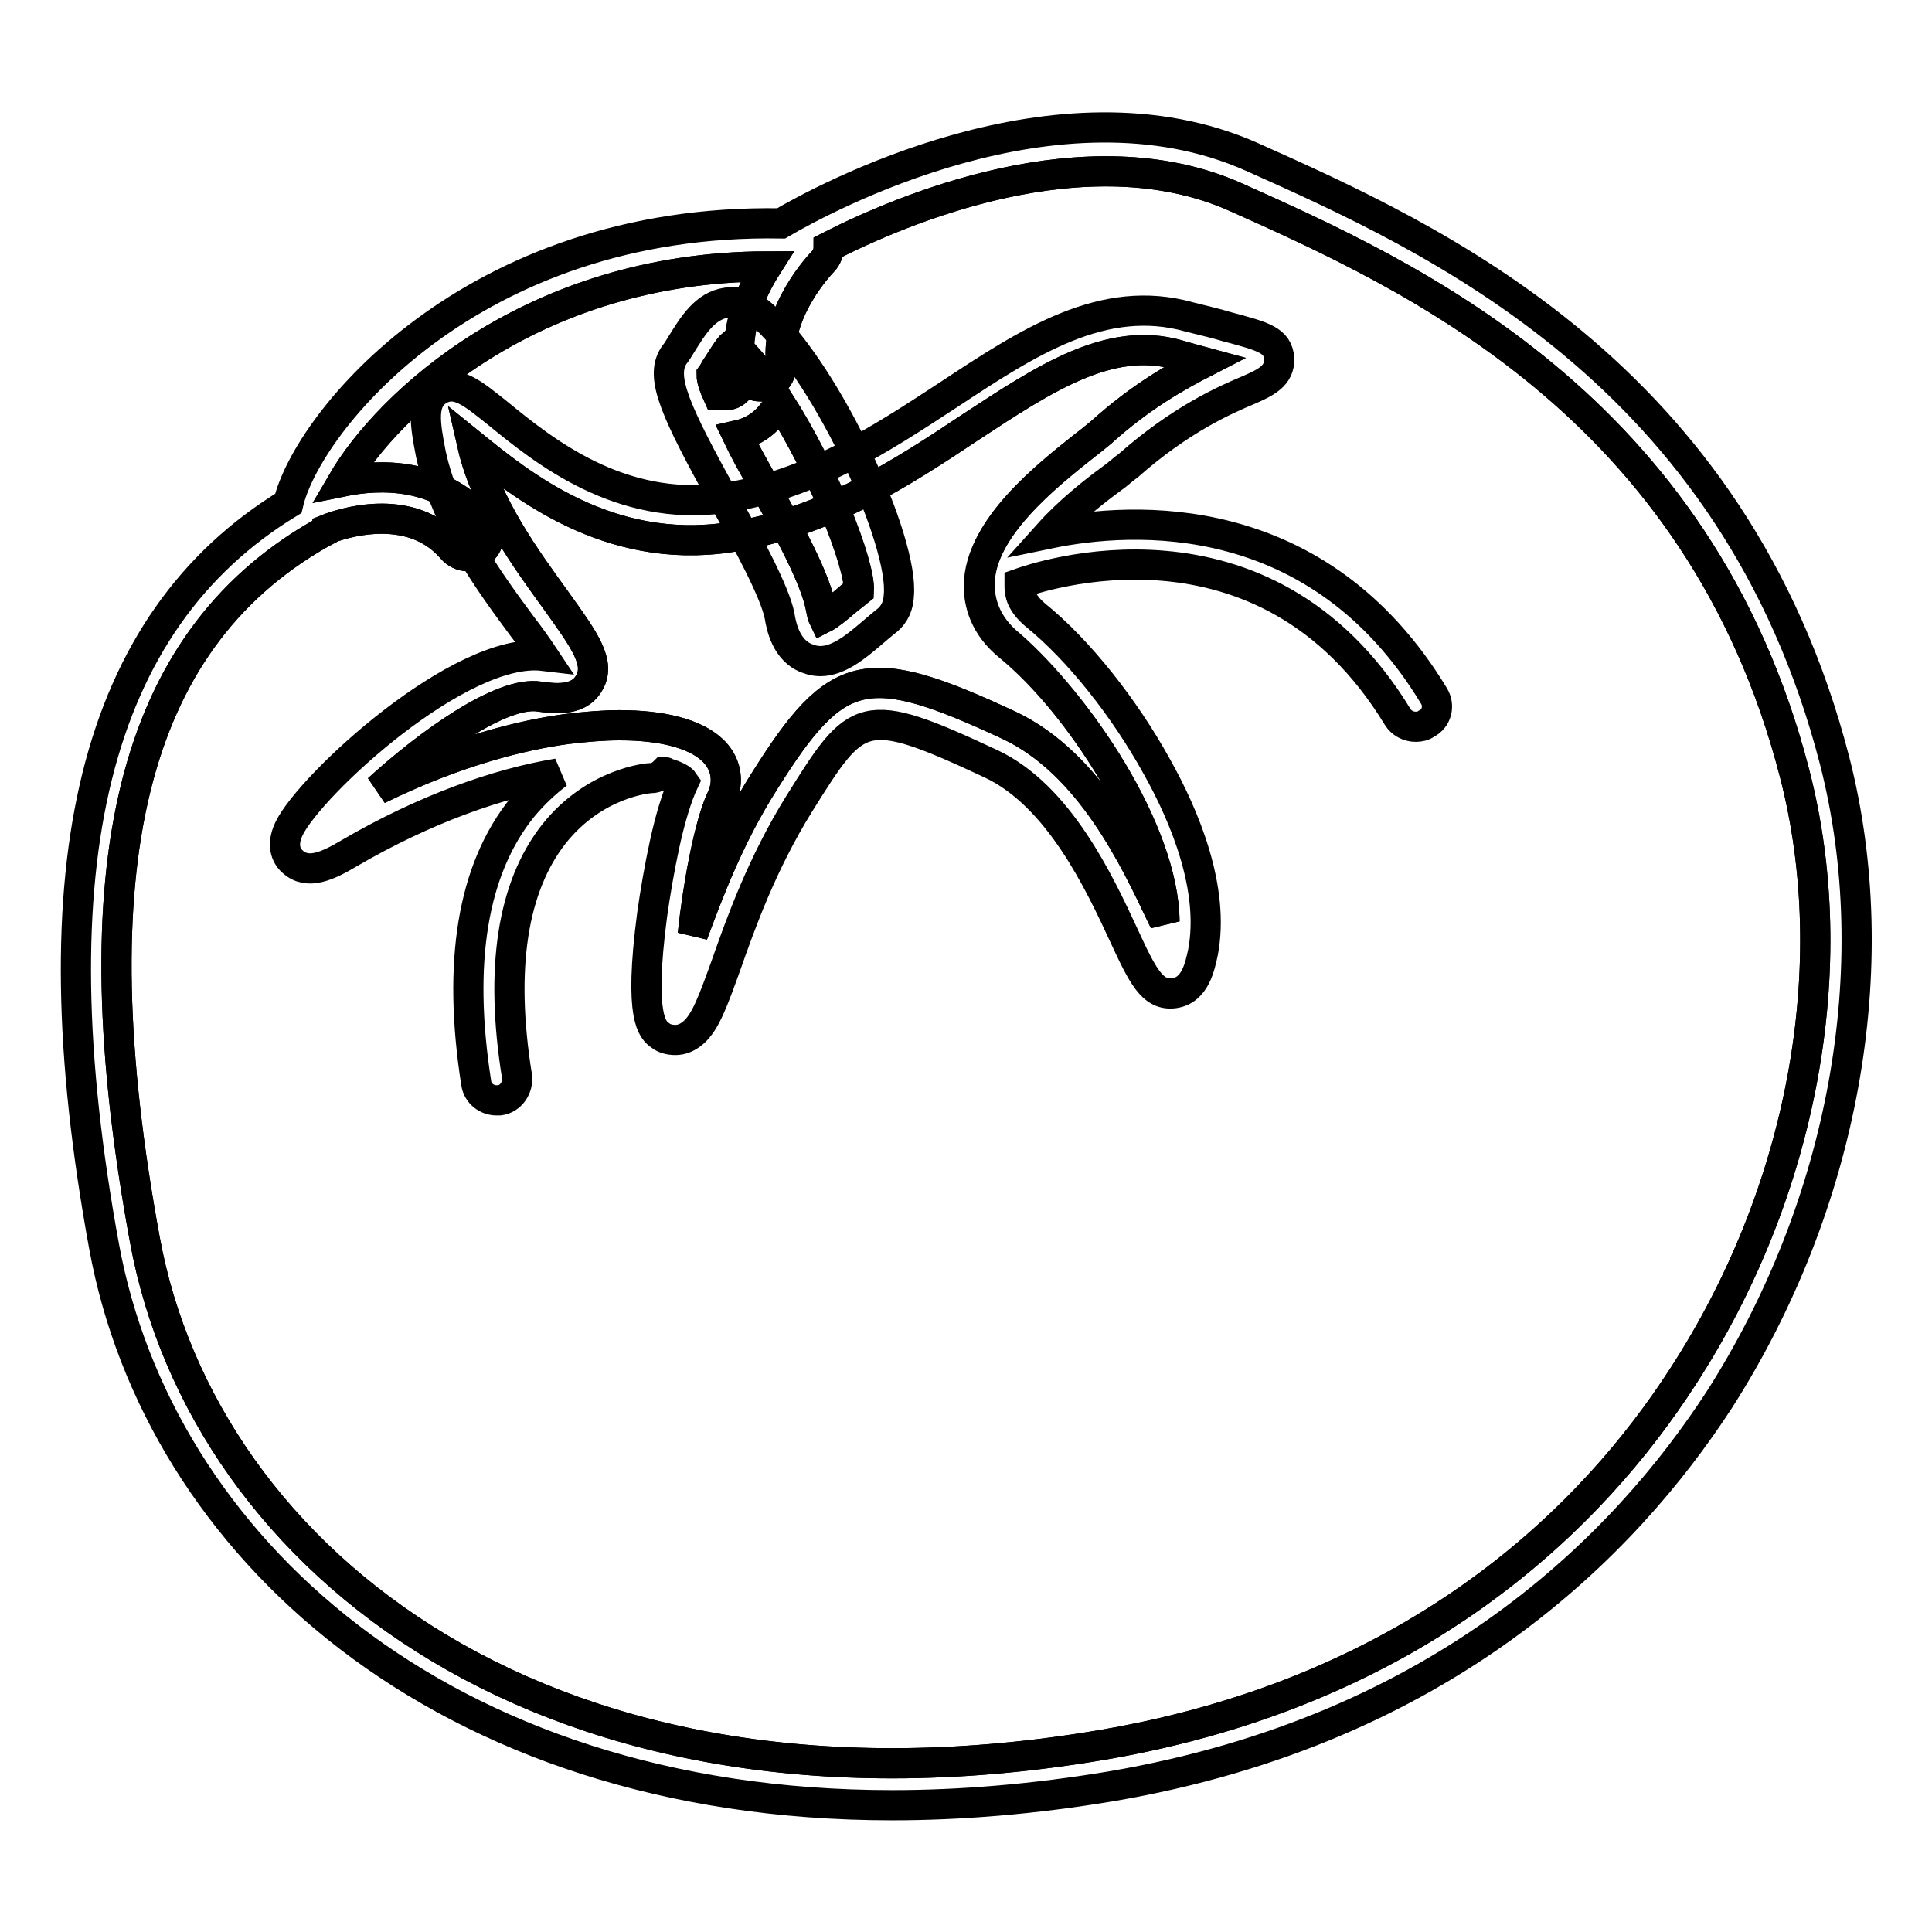
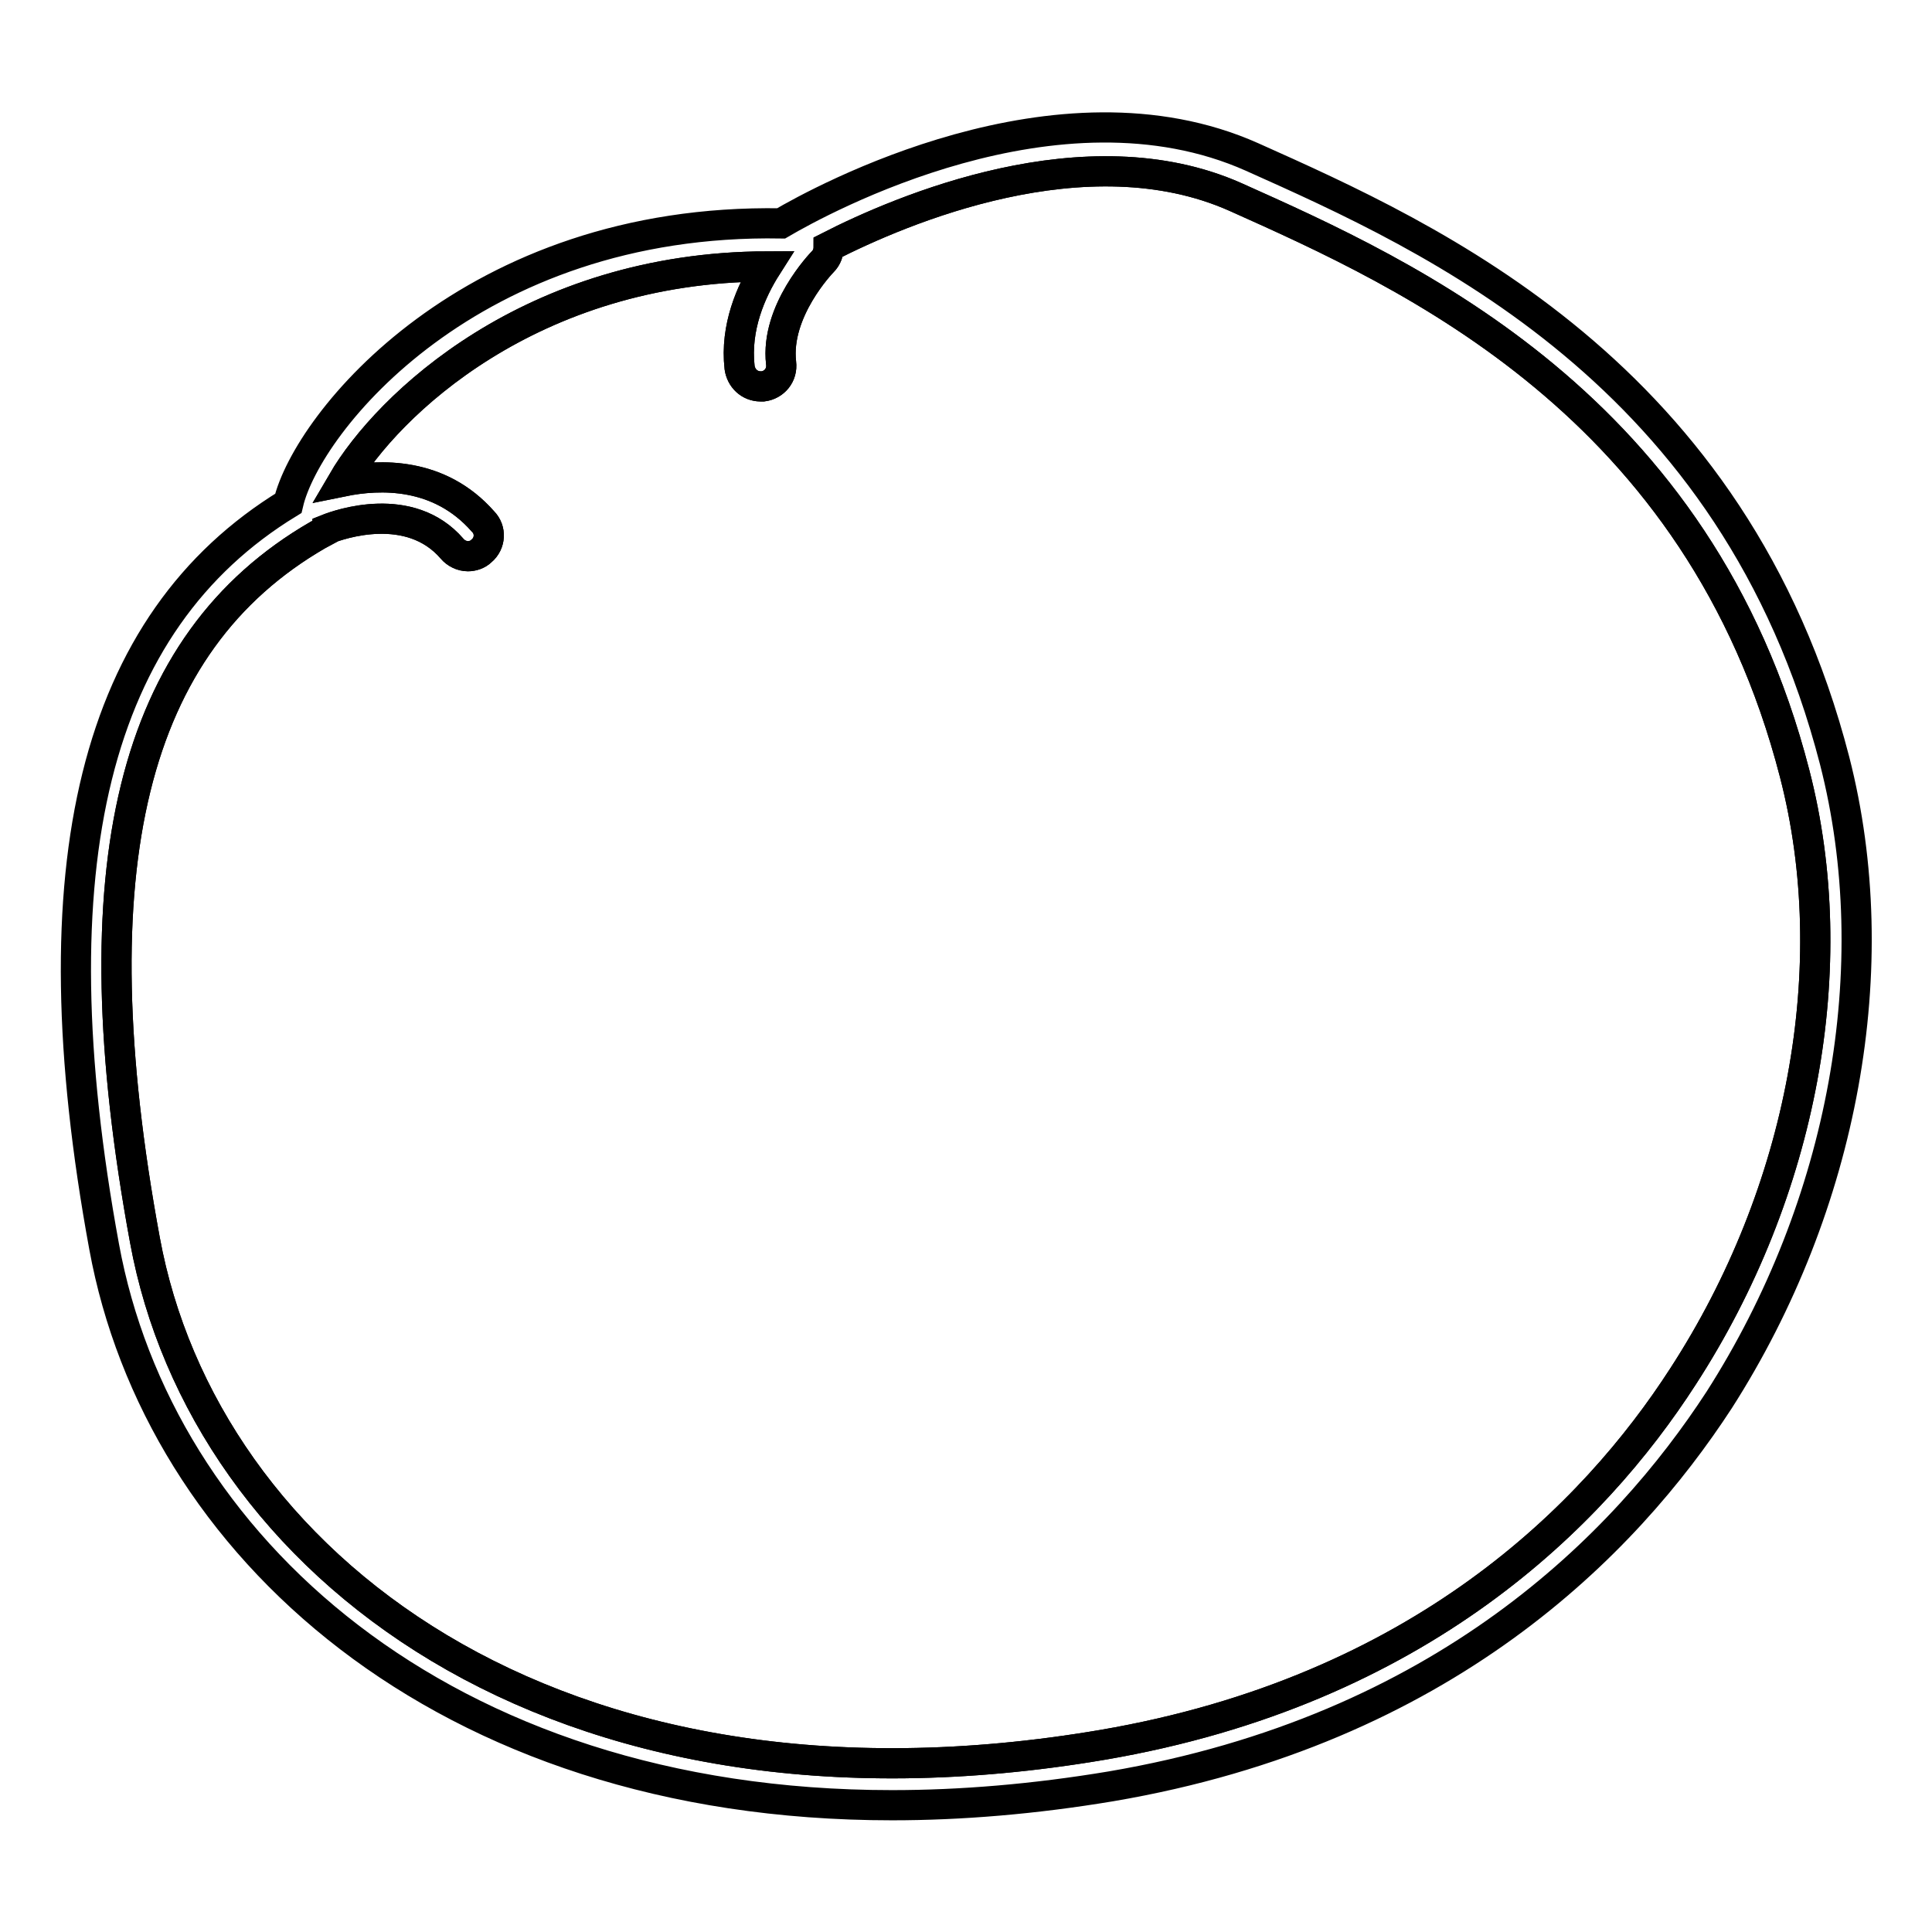
<svg xmlns="http://www.w3.org/2000/svg" version="1.1" x="0px" y="0px" viewBox="0 0 256 256" enable-background="new 0 0 256 256" xml:space="preserve">
  <g>
    <path stroke-width="4" fill-opacity="0" stroke="#000000" d="M243.1,100.8c-13.3-51.5-53.3-69.3-77.2-80c-25.8-11.5-57.1,5.7-62.4,8.8C62.4,28.9,40.7,56,38.2,66.7 c-25.7,15.7-33.7,47.9-24.4,98.5c7.2,39.3,44.6,74,104.4,74c9.1,0,18.8-0.8,29-2.5c44.1-7.5,68.1-32,80.6-51.2 C244.3,159.7,250.1,128.1,243.1,100.8L243.1,100.8z M223,182.4c-11.8,18.3-34.8,41.6-76.9,48.8c-73,12.4-119.1-24.3-126.9-66.9 c-9.1-49.4-1.8-79.1,22.9-93.4l1.3-0.7v-0.1c1.5-0.6,10.9-3.9,16.5,2.6c0.5,0.6,1.3,1,2.1,1c0.6,0,1.3-0.2,1.8-0.7 c1.2-1,1.3-2.8,0.2-3.9c-5.8-6.6-13.7-6.3-18.6-5.3c5.9-10.1,24.9-28.4,56.2-28.5c-2.1,3.3-4.2,8.1-3.6,13.4 c0.2,1.4,1.3,2.5,2.8,2.5h0.3c1.5-0.2,2.6-1.5,2.4-3.1c-0.8-6.9,5.4-13.3,5.5-13.4c0.6-0.6,0.8-1.3,0.8-2 c9.6-4.9,34.1-15.4,53.9-6.6c23,10.3,61.5,27.5,74.1,76.4C244.4,128,238.9,157.9,223,182.4z" />
    <path stroke-width="4" fill-opacity="0" stroke="#000000" d="M223,182.4c-11.8,18.3-34.8,41.6-76.9,48.8c-73,12.4-119.1-24.3-126.9-66.9c-9.1-49.4-1.8-79.1,22.9-93.4 l1.3-0.7v-0.1c1.5-0.6,10.9-3.9,16.5,2.6c0.5,0.6,1.3,1,2.1,1c0.6,0,1.3-0.2,1.8-0.7c1.2-1,1.3-2.8,0.2-3.9 c-5.8-6.6-13.7-6.3-18.6-5.3c5.9-10.1,24.9-28.4,56.2-28.5c-2.1,3.3-4.2,8.1-3.6,13.4c0.2,1.4,1.3,2.5,2.8,2.5h0.3 c1.5-0.2,2.6-1.5,2.4-3.1c-0.8-6.9,5.4-13.3,5.5-13.4c0.6-0.6,0.8-1.3,0.8-2c9.6-4.9,34.1-15.4,53.9-6.6 c23,10.3,61.5,27.5,74.1,76.4C244.4,128,238.9,157.9,223,182.4z" />
-     <path stroke-width="4" fill-opacity="0" stroke="#000000" d="M190,92.2c-15.3-25.3-39.9-23.8-51-21.5c2.6-2.9,6-5.6,8.2-7.2c1-0.7,1.7-1.4,2.3-1.8 c6.9-6.1,12.8-8.7,15.9-10c2.3-1,4.2-1.9,4.1-4.2c-0.2-2.4-2-2.9-6.9-4.2c-1.3-0.4-3-0.8-5-1.3c-11.4-3.2-21.3,3.3-31.9,10.3 c-9,5.9-18.3,12-29.8,13.7C82.1,67.9,72,59.7,66,54.8c-3.5-2.8-5.5-4.5-7.9-3.1c-2.3,1.4-1.8,4.4-1,8.5c2,9.1,7.8,17,12.1,22.8 c1,1.3,2,2.7,2.8,3.9c-11-1.3-30.9,17.1-33.7,22.9c-1.2,2.5-0.1,3.9,0.5,4.4c2,1.8,4.7,0.5,7.4-1.1c10.1-5.9,19.8-9.3,27.7-10.6 c-1.6,1.2-3.2,2.7-4.7,4.5c-6.6,8.2-8.6,20.5-6.1,36.5c0.2,1.4,1.4,2.3,2.7,2.3c0.1,0,0.3,0,0.4,0c1.5-0.2,2.5-1.7,2.3-3.2 c-2.3-14.3-0.6-25.1,4.9-32.1c5.4-6.8,12.5-7.4,12.9-7.4c0.7,0,1.3-0.4,1.7-0.8c0.1,0,0.2,0,0.2,0.1c1.5,0.4,2.2,0.9,2.4,1.2 c-0.9,1.9-1.8,4.9-2.5,8.1c-0.7,3.2-1.3,6.7-1.7,9.6c-1.8,13.7,0.1,15.2,1.1,15.9c0.5,0.4,1.2,0.6,2,0.6c0.8,0,1.6-0.3,2.4-1 c1.6-1.4,2.6-4.2,4.3-8.9c2-5.7,4.8-13.5,9.7-21.4c7.7-12.3,8.3-13.3,25.4-5.3c9,4.2,14.4,15.8,17.6,22.7c2.5,5.4,3.8,8.1,6.7,7.7 c2.8-0.4,3.4-3.6,3.8-5.4c1.6-8.4-2.4-18-6.1-24.6c-4.3-7.8-10.4-15.5-16.1-20.1c-1.9-1.6-2.1-2.9-2.1-3.8c0-0.1,0-0.2,0-0.4 c2-0.7,32.4-11.4,50.1,17.7c0.5,0.8,1.4,1.3,2.4,1.3c0.5,0,1-0.1,1.4-0.4C190.4,95.2,190.8,93.5,190,92.2L190,92.2z M129.7,77.6 c0,2.1,0.6,5.3,4.1,8.1c9,7.4,20.4,24.4,20.5,36.4c-0.1-0.2-0.2-0.4-0.3-0.6c-3.6-7.6-9.5-20.3-20.3-25.4 c-18.9-8.8-22.8-7.9-32.4,7.4c-4.7,7.4-7.4,14.7-9.5,20.3c0.7-6.6,2.2-14.6,3.8-18c1.1-2.3,0.6-4.8-1.3-6.5 c-2.3-2.1-6.6-3.2-12.2-3.2c-2.2,0-4.5,0.2-7,0.5c-5.9,0.8-14.6,2.9-25,8c6.7-6.1,16.4-13.1,21.4-12.3c1.5,0.2,5,0.8,6.5-1.7 c1.7-2.7-0.5-5.7-4.3-11c-3.9-5.4-9.3-12.7-11.1-20.6c6.3,5.1,17.9,14.6,34,12.2c12.8-1.9,23-8.6,32-14.6 c9.9-6.5,18.4-12.1,27.4-9.6c1.3,0.4,2.5,0.7,3.6,1c-3.5,1.8-8.4,4.5-13.7,9.3c-0.5,0.4-1.2,1-2,1.6 C138.5,63.2,129.8,70.1,129.7,77.6L129.7,77.6z" />
-     <path stroke-width="4" fill-opacity="0" stroke="#000000" d="M154.3,122.1c-0.1-0.2-0.2-0.4-0.3-0.6c-3.6-7.6-9.5-20.3-20.3-25.4c-18.9-8.8-22.8-7.9-32.4,7.4 c-4.7,7.4-7.4,14.7-9.5,20.3c0.7-6.6,2.2-14.6,3.8-18c1.1-2.3,0.6-4.8-1.3-6.5c-2.3-2.1-6.6-3.2-12.2-3.2c-2.2,0-4.5,0.2-7,0.5 c-5.9,0.8-14.6,2.9-25,8c6.7-6.1,16.4-13.1,21.4-12.3c1.5,0.2,5,0.8,6.5-1.7c1.7-2.7-0.5-5.7-4.3-11c-3.9-5.4-9.3-12.7-11.1-20.6 c6.3,5.1,17.9,14.6,34,12.2c12.8-1.9,23-8.6,32-14.6c9.9-6.5,18.4-12.1,27.4-9.6c1.3,0.4,2.5,0.7,3.6,1c-3.5,1.8-8.4,4.5-13.7,9.3 c-0.5,0.4-1.2,1-2,1.6c-5.2,4.1-14,11-14.1,18.5c0,2.1,0.6,5.3,4.1,8.1C142.7,93.2,154.2,110.1,154.3,122.1L154.3,122.1z" />
-     <path stroke-width="4" fill-opacity="0" stroke="#000000" d="M101.3,42c-1.6-1.5-3.3-2.2-5-1.9c-2.9,0.4-4.5,3.1-6,5.5c-0.3,0.5-0.6,1-1,1.5c-1.9,2.9,0.2,7.4,6.7,19.2 c3.2,5.7,6.7,12.2,7.3,15.3c0.2,1.2,0.8,4.7,3.8,5.7c0.5,0.2,1.1,0.3,1.6,0.3c2.4,0,4.7-1.9,6.7-3.6c0.7-0.6,1.4-1.2,1.9-1.6 c0.7-0.5,1.7-1.5,1.8-3.5C119.8,71.8,109.9,50,101.3,42z M95.8,52.3c-0.2,0-0.5,0-0.7,0c-0.5-1.1-0.8-2-0.8-2.6 c0.3-0.4,0.5-0.9,0.8-1.3c0.6-0.9,1.4-2.3,2-2.8c0.1,0.1,0.3,0.2,0.5,0.4c0.7,0.6,1.3,1.3,2,2.1c-0.2,0.2-0.4,0.5-0.4,0.8 C98,52.6,96.5,52.4,95.8,52.3z M111.9,79.8c-0.7,0.6-2,1.7-2.8,2.1c-0.1-0.2-0.2-0.7-0.3-1.2c-0.7-4-4.2-10.3-7.9-17 c-1-1.8-2.2-3.9-3.2-6c1.8-0.4,4-1.4,5.6-4.4c5.8,9,10.7,21.5,10.5,24.9C113.1,78.7,112.5,79.3,111.9,79.8z" />
-     <path stroke-width="4" fill-opacity="0" stroke="#000000" d="M99.5,48.2c-0.2,0.2-0.4,0.5-0.4,0.8c-1.1,3.6-2.6,3.4-3.3,3.3c-0.2,0-0.5,0-0.7,0c-0.5-1.1-0.8-2-0.8-2.6 c0.3-0.4,0.5-0.9,0.8-1.3c0.6-0.9,1.4-2.3,2-2.8c0.1,0.1,0.3,0.2,0.5,0.4C98.2,46.7,98.8,47.4,99.5,48.2z M113.8,78.3 c-0.6,0.5-1.3,1-1.9,1.5c-0.7,0.6-2,1.7-2.8,2.1c-0.1-0.2-0.2-0.7-0.3-1.2c-0.7-4-4.2-10.3-7.9-17c-1-1.8-2.2-3.9-3.2-6 c1.8-0.4,4-1.4,5.6-4.4C109.1,62.4,114,74.9,113.8,78.3z" />
  </g>
</svg>